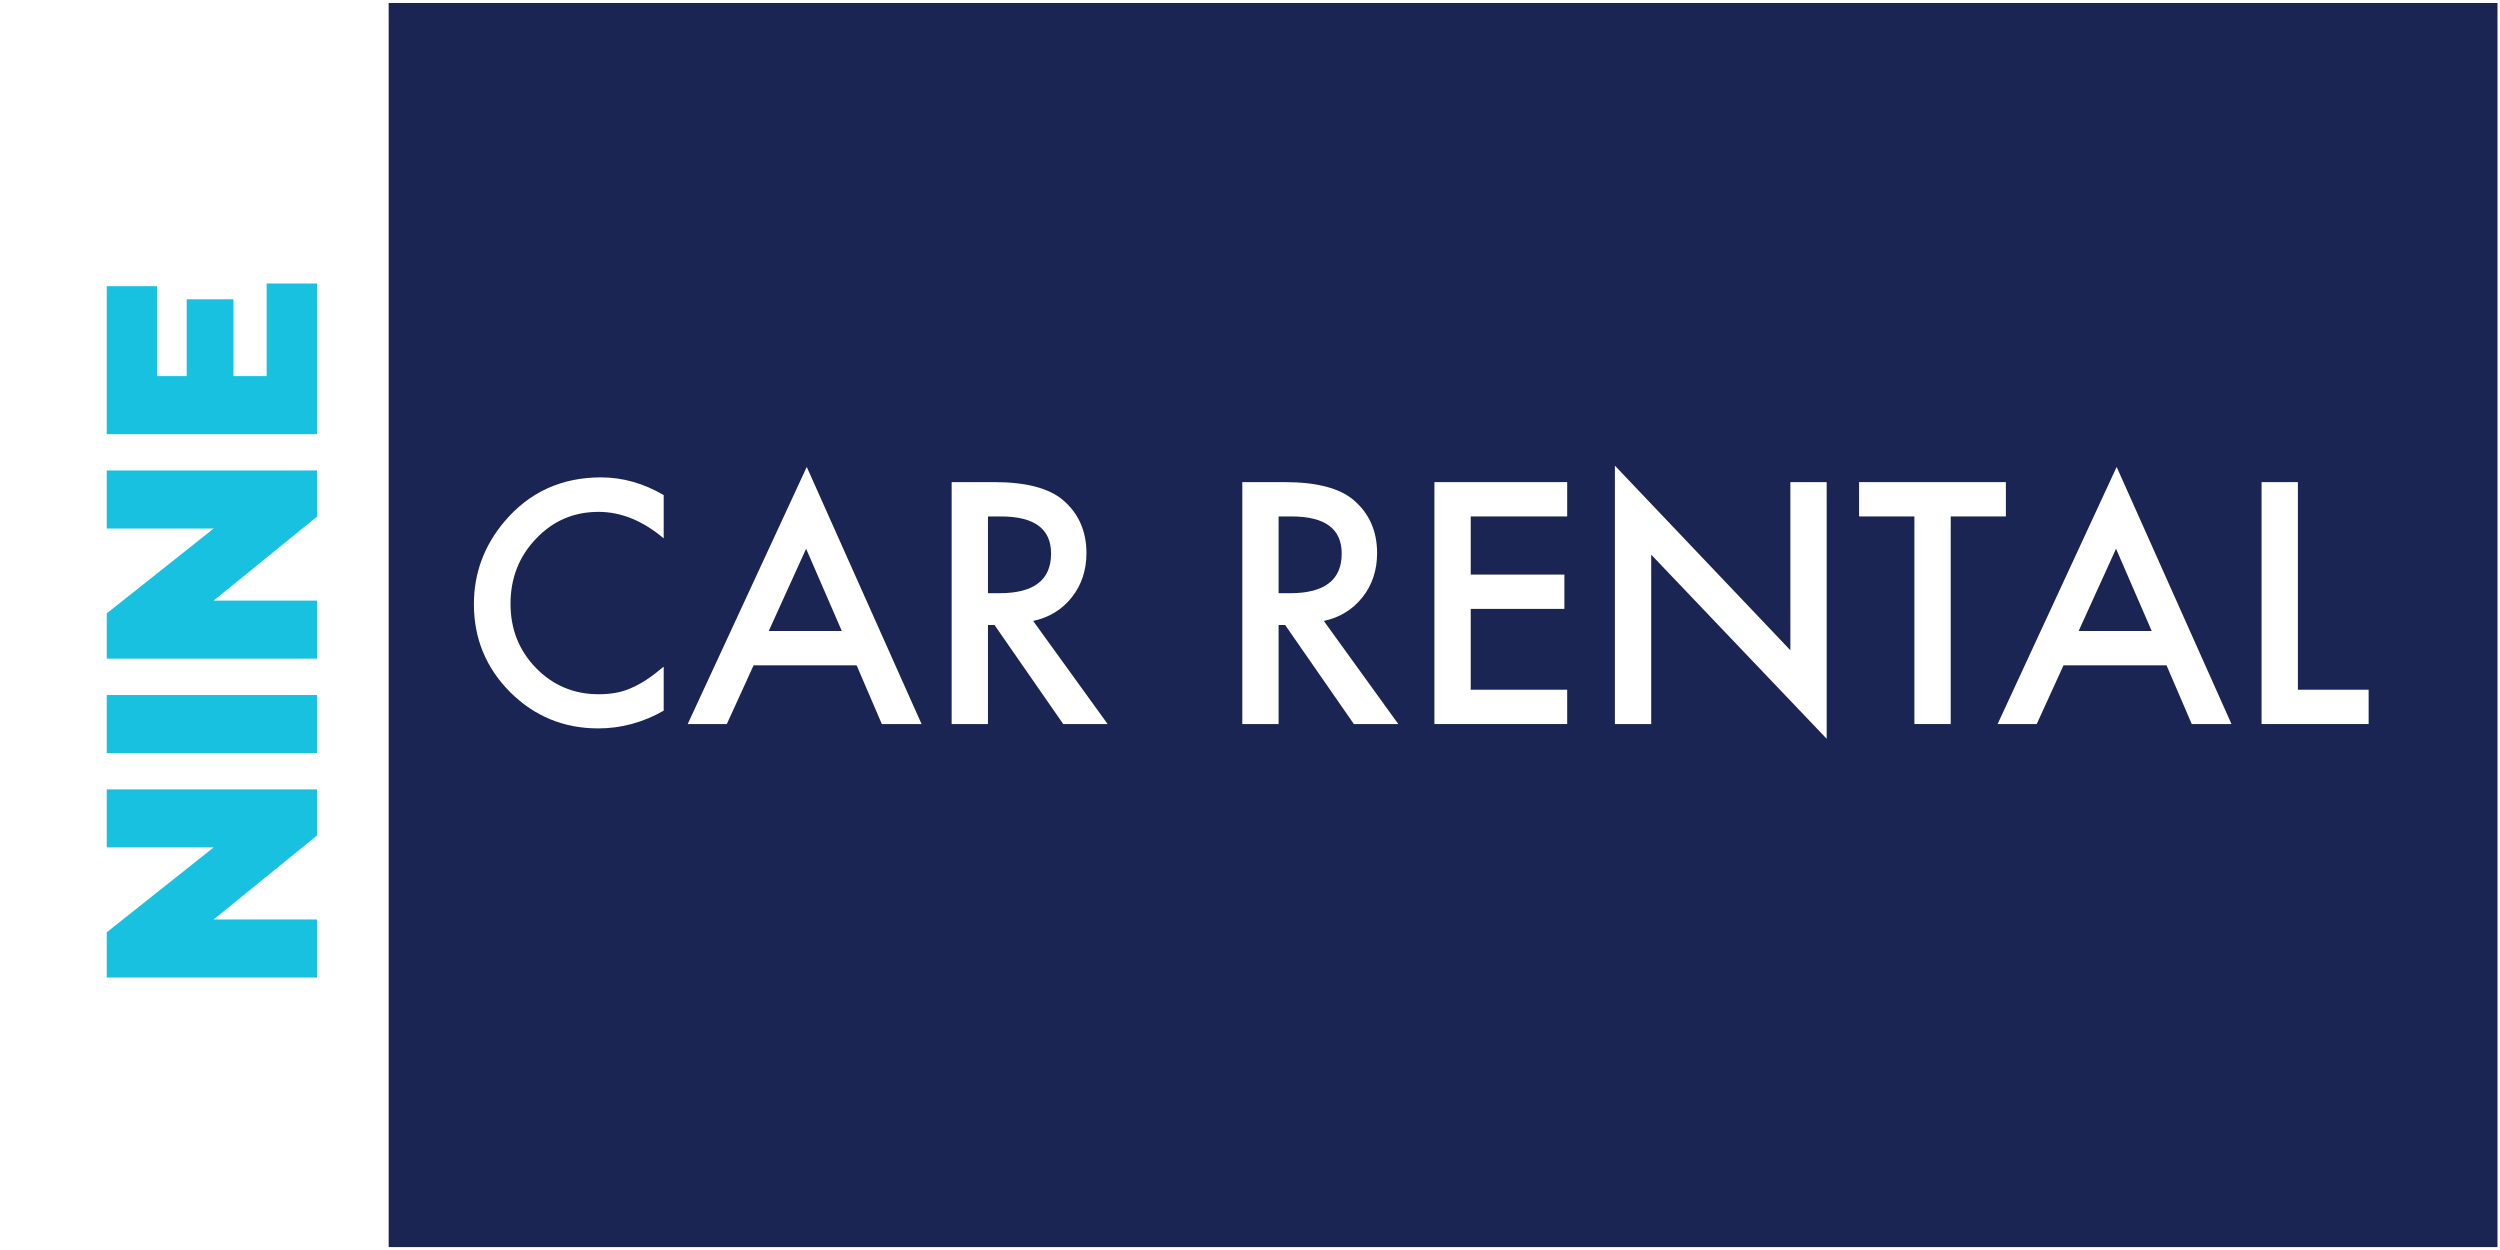
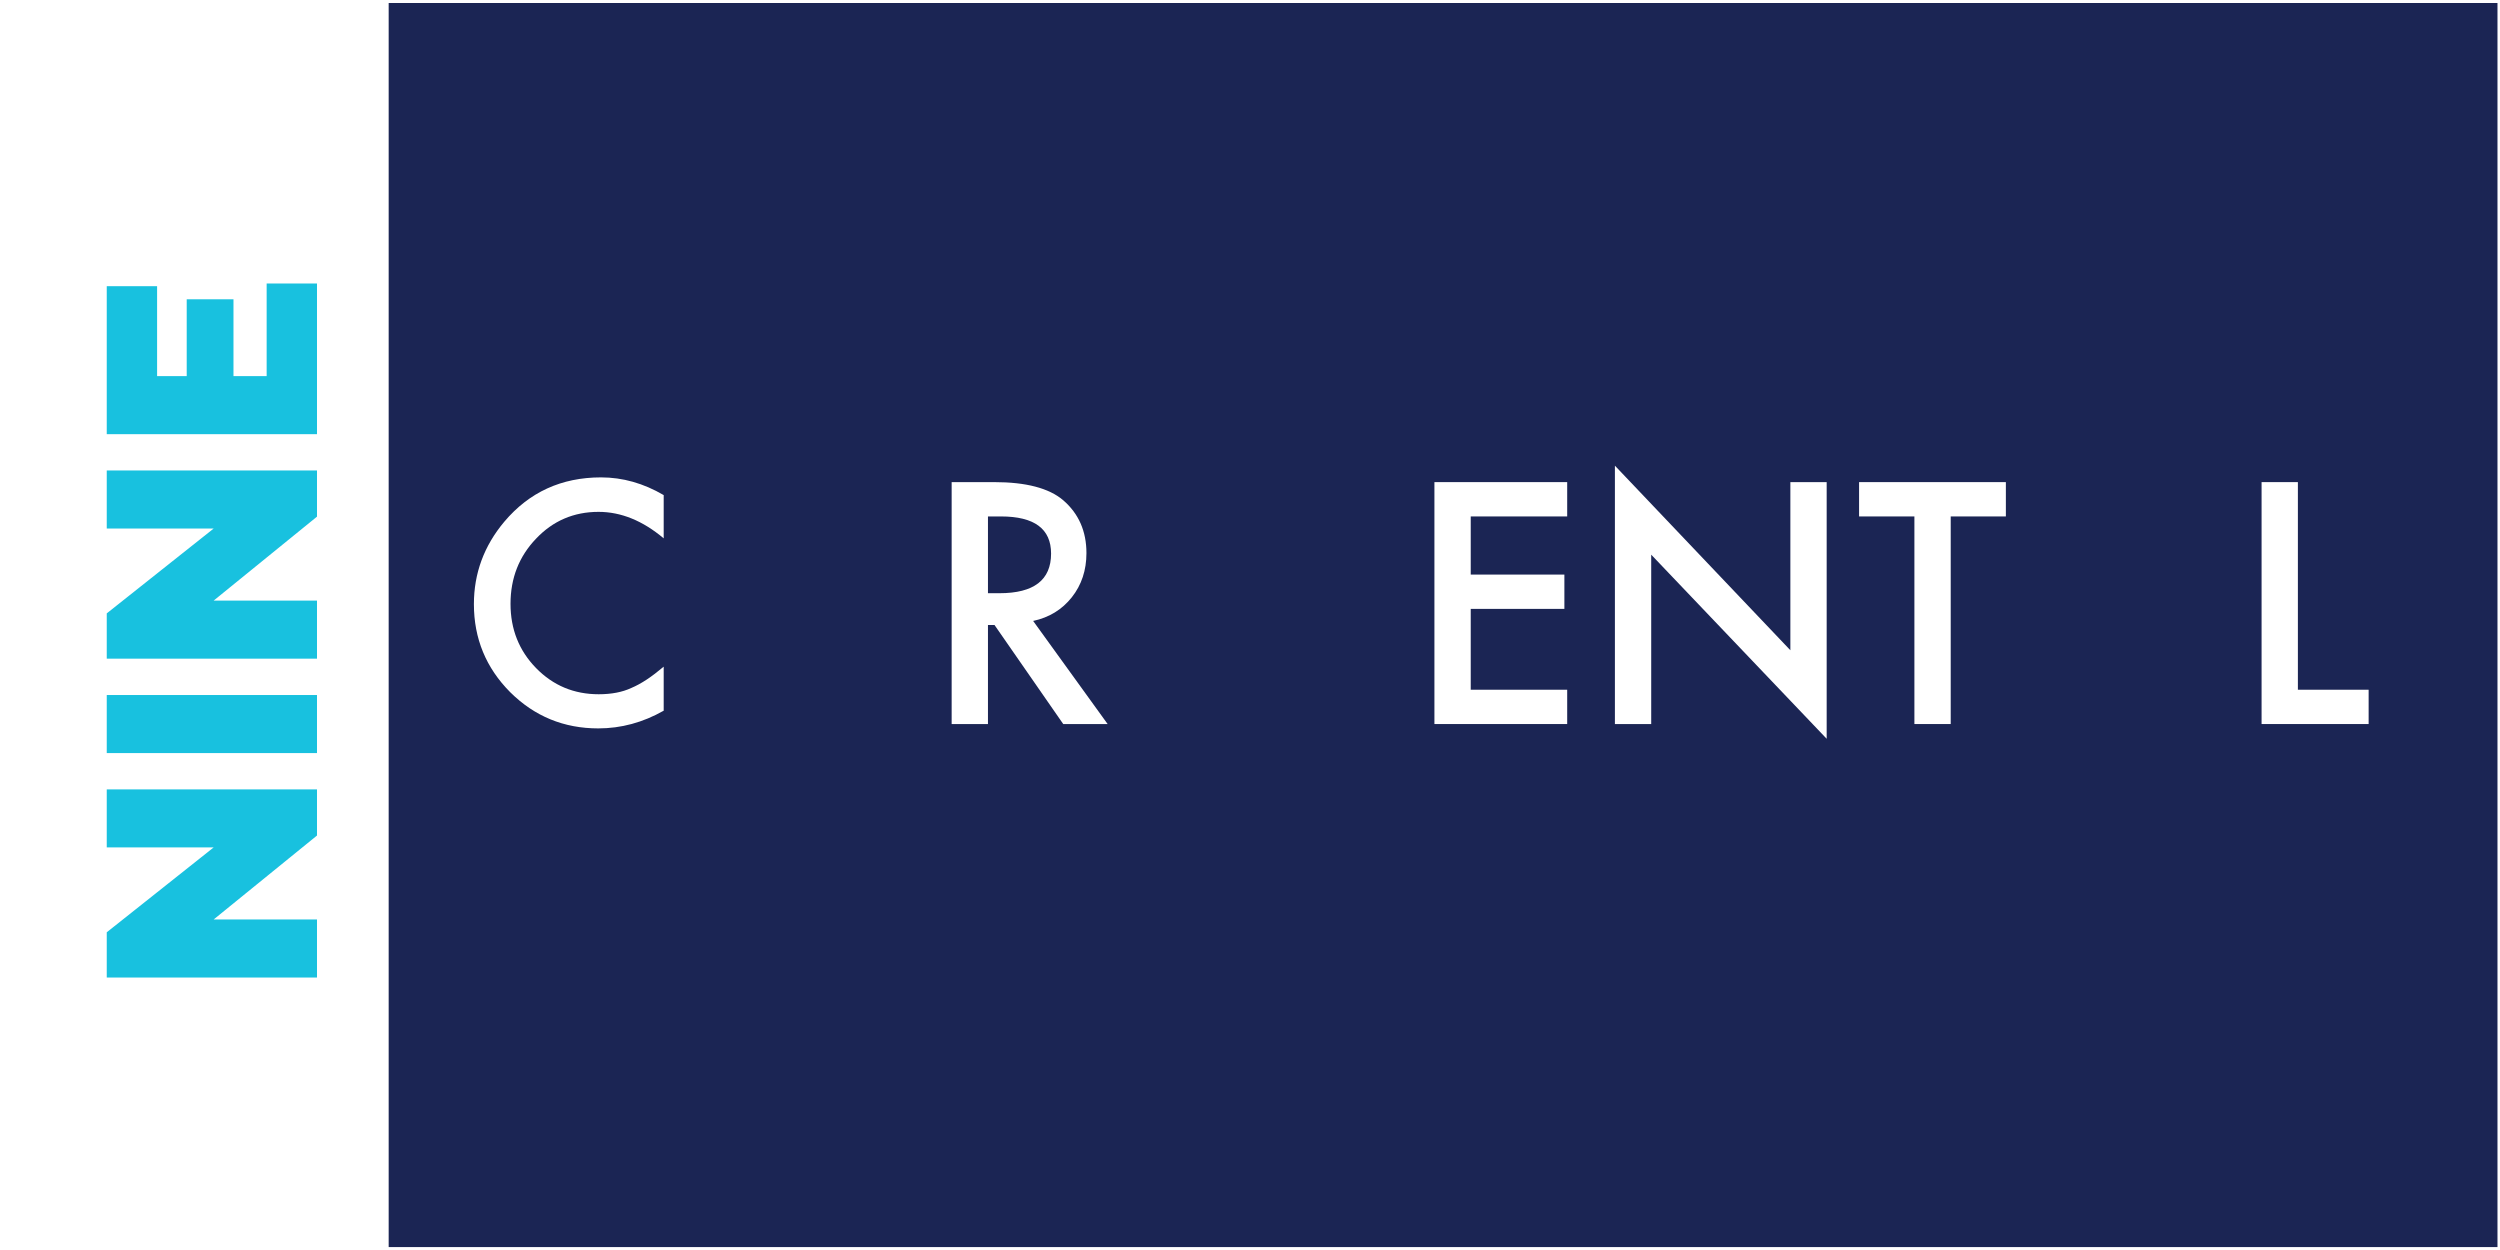
<svg xmlns="http://www.w3.org/2000/svg" width="130" height="65" viewBox="0 0 130 65" fill="none">
  <path d="M130 0H0V65H130V0Z" fill="white" />
  <path d="M129.869 0.156H20.211V64.848H129.869V0.156Z" fill="#1B2554" />
  <path d="M11.11 47.813H16.484V50.832H5.551V48.479L11.11 44.066H5.551V41.047H16.484V43.447L11.11 47.813Z" fill="#18C1DF" />
  <path d="M16.484 36.141H5.551V39.16H16.484V36.141Z" fill="#18C1DF" />
  <path d="M11.11 31.231H16.484V34.25H5.551V31.896L11.11 27.484H5.551V24.465H16.484V26.865L11.11 31.231Z" fill="#18C1DF" />
  <path d="M13.866 14.742H16.484V22.577H5.551V14.882H8.169V19.558H9.709V15.563H12.141V19.558H13.866V14.742Z" fill="#18C1DF" />
  <path d="M34.512 25.745V27.994C33.421 27.076 32.292 26.617 31.125 26.617C29.839 26.617 28.756 27.081 27.876 28.01C26.99 28.934 26.547 30.063 26.547 31.399C26.547 32.719 26.99 33.833 27.876 34.74C28.762 35.647 29.848 36.101 31.133 36.101C31.798 36.101 32.362 35.992 32.827 35.775C33.086 35.666 33.355 35.519 33.633 35.335C33.911 35.15 34.204 34.927 34.512 34.667V36.956C33.432 37.57 32.297 37.877 31.109 37.877C29.321 37.877 27.795 37.249 26.531 35.995C25.272 34.729 24.643 33.203 24.643 31.416C24.643 29.813 25.169 28.385 26.223 27.13C27.519 25.593 29.197 24.824 31.255 24.824C32.378 24.824 33.464 25.131 34.512 25.745Z" fill="white" />
-   <path d="M43.774 32.812L41.918 28.534L39.974 32.812H43.774ZM44.544 34.596H39.187L37.794 37.652H35.76L41.951 24.281L47.922 37.652H45.856L44.544 34.596Z" fill="white" />
  <path d="M51.374 30.847H51.974C53.762 30.847 54.656 30.16 54.656 28.786C54.656 27.498 53.786 26.855 52.047 26.855H51.374V30.847ZM53.724 32.289L57.597 37.65H55.288L51.715 32.501H51.374V37.65H49.486V25.07H51.699C53.352 25.07 54.545 25.383 55.28 26.007C56.09 26.703 56.495 27.621 56.495 28.761C56.495 29.652 56.241 30.418 55.734 31.059C55.226 31.7 54.556 32.11 53.724 32.289Z" fill="white" />
-   <path d="M66.487 30.847H67.087C68.875 30.847 69.769 30.16 69.769 28.786C69.769 27.498 68.9 26.855 67.16 26.855H66.487V30.847ZM68.838 32.289L72.711 37.65H70.401L66.828 32.501H66.487V37.65H64.6V25.07H66.812C68.465 25.07 69.659 25.383 70.393 26.007C71.204 26.703 71.609 27.621 71.609 28.761C71.609 29.652 71.355 30.418 70.847 31.059C70.339 31.7 69.669 32.11 68.838 32.289Z" fill="white" />
  <path d="M81.494 26.855H76.478V29.878H81.348V31.662H76.478V35.866H81.494V37.65H74.59V25.07H81.494V26.855Z" fill="white" />
  <path d="M83.975 37.651V24.215L93.099 33.813V25.07H94.987V38.416L85.863 28.843V37.651H83.975Z" fill="white" />
  <path d="M101.437 26.855V37.65H99.549V26.855H96.672V25.07H104.305V26.855H101.437Z" fill="white" />
-   <path d="M111.889 32.812L110.034 28.534L108.089 32.812H111.889ZM112.659 34.596H107.303L105.909 37.652H103.875L110.066 24.281L116.038 37.652H113.972L112.659 34.596Z" fill="white" />
  <path d="M119.49 25.07V35.866H123.169V37.65H117.602V25.07H119.49Z" fill="white" />
</svg>